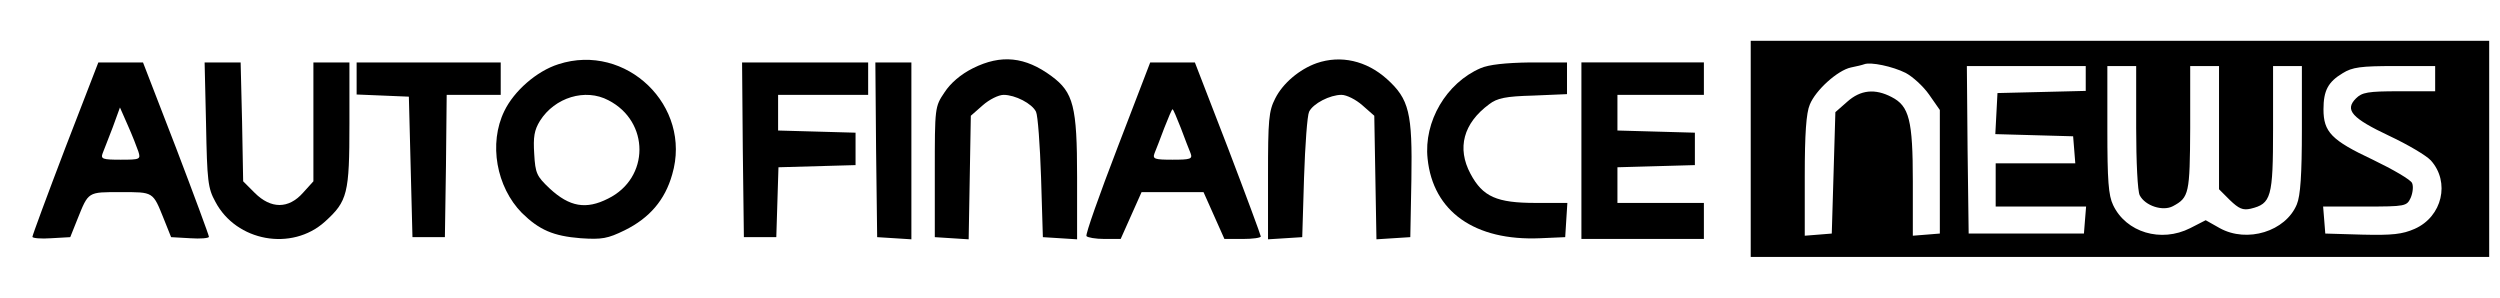
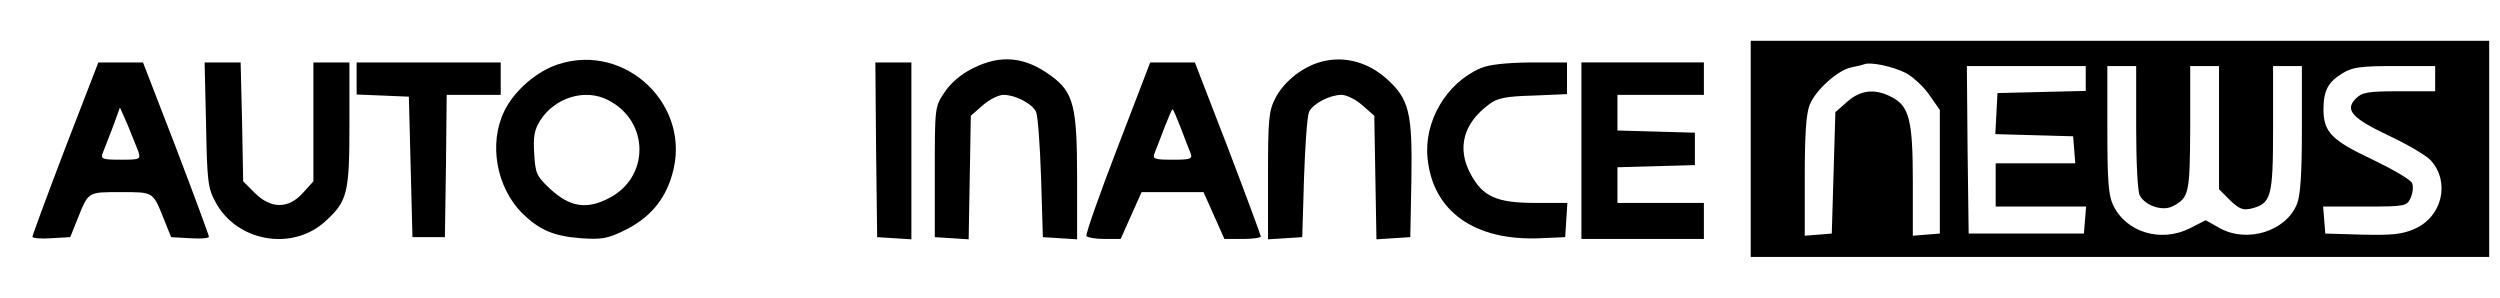
<svg xmlns="http://www.w3.org/2000/svg" version="1.0" height="62pt" viewBox="0 0 694 62" preserveAspectRatio="xMidYMid meet">
  <g transform="translate(0,62) scale(0.1,-0.1)" fill="#000000" stroke="none">
    <path d="M4860 310 l0 -300 1025 0 1025 0 0 300 0 300 -1025 0 -1025 0 0 -300z m430 211 c19 -10 49 -37 65 -60 l30 -43 0 -171 0 -172 -37 -3 -38 -3 0 151 c0 170 -10 209 -59 234 -46 24 -86 20 -123 -13 l-33 -29 -5 -169 -5 -168 -37 -3 -38 -3 0 166 c0 116 4 175 14 198 16 40 77 95 114 103 15 3 32 7 37 9 18 7 79 -6 115 -24z m500 -16 l0 -34 -122 -3 -123 -3 -3 -57 -3 -57 108 -3 108 -3 3 -37 3 -38 -110 0 -111 0 0 -60 0 -60 126 0 125 0 -3 -37 -3 -38 -160 0 -160 0 -3 233 -2 232 165 0 165 0 0 -35z m140 -136 c0 -94 4 -178 10 -188 15 -29 64 -45 92 -30 45 24 47 35 48 217 l0 172 40 0 40 0 0 -171 0 -171 30 -30 c25 -24 36 -29 58 -24 57 14 62 31 62 222 l0 174 40 0 40 0 0 -175 c0 -127 -4 -185 -14 -209 -31 -75 -138 -108 -214 -66 l-39 22 -43 -22 c-81 -41 -178 -12 -214 64 -13 27 -16 68 -16 210 l0 176 40 0 40 0 0 -171z m830 136 l0 -35 -100 0 c-87 0 -103 -3 -120 -20 -32 -32 -11 -55 93 -104 51 -24 102 -54 115 -68 54 -60 32 -156 -45 -190 -34 -15 -62 -18 -145 -16 l-103 3 -3 38 -3 37 116 0 c113 0 116 1 127 24 6 14 8 32 4 41 -3 9 -53 38 -109 65 -115 54 -137 77 -137 140 0 52 13 76 53 100 27 17 51 20 145 20 l112 0 0 -35z" />
    <path d="M1550 545 c-60 -19 -123 -74 -150 -130 -44 -90 -22 -211 49 -283 48 -47 87 -64 163 -70 59 -4 75 -1 122 22 69 34 112 84 132 155 56 190 -128 367 -316 306z m139 -100 c115 -59 115 -216 -1 -273 -61 -31 -107 -23 -162 28 -36 34 -40 42 -43 96 -3 47 0 66 16 92 41 65 126 91 190 57z" />
    <path d="M2701 534 c-34 -17 -62 -41 -79 -67 -27 -40 -27 -42 -27 -221 l0 -181 47 -3 47 -3 3 171 3 172 33 29 c18 16 44 29 58 29 32 0 79 -24 90 -47 5 -10 11 -92 14 -183 l5 -165 48 -3 47 -3 0 173 c0 196 -10 235 -71 280 -73 54 -140 61 -218 22z" />
    <path d="M3655 548 c-48 -17 -94 -56 -115 -98 -18 -35 -20 -59 -20 -215 l0 -176 48 3 47 3 5 165 c3 91 9 173 14 183 11 23 58 47 90 47 14 0 40 -13 58 -29 l33 -29 3 -172 3 -171 47 3 47 3 3 160 c3 185 -6 223 -68 279 -57 51 -128 67 -195 44z" />
-     <path d="M181 312 c-50 -131 -91 -242 -91 -246 0 -4 24 -6 52 -4 l53 3 20 50 c31 77 28 75 120 75 92 0 89 2 120 -75 l20 -50 53 -3 c28 -2 52 0 52 4 0 4 -41 115 -91 246 l-92 238 -62 0 -62 0 -92 -238z m203 -9 c7 -22 5 -23 -49 -23 -50 0 -56 2 -50 18 4 9 16 42 28 72 l20 55 22 -50 c12 -27 25 -60 29 -72z" />
+     <path d="M181 312 c-50 -131 -91 -242 -91 -246 0 -4 24 -6 52 -4 l53 3 20 50 c31 77 28 75 120 75 92 0 89 2 120 -75 l20 -50 53 -3 c28 -2 52 0 52 4 0 4 -41 115 -91 246 l-92 238 -62 0 -62 0 -92 -238z m203 -9 c7 -22 5 -23 -49 -23 -50 0 -56 2 -50 18 4 9 16 42 28 72 l20 55 22 -50 z" />
    <path d="M572 378 c3 -157 5 -177 26 -215 58 -110 212 -138 304 -55 63 57 68 78 68 272 l0 170 -50 0 -50 0 0 -165 0 -165 -29 -32 c-40 -45 -89 -45 -134 0 l-32 32 -3 165 -4 165 -50 0 -50 0 4 -172z" />
    <path d="M990 505 l0 -44 73 -3 72 -3 5 -195 5 -195 45 0 45 0 3 198 2 197 75 0 75 0 0 45 0 45 -200 0 -200 0 0 -45z" />
-     <path d="M2062 308 l3 -243 45 0 45 0 3 97 3 97 107 3 107 3 0 45 0 45 -107 3 -108 3 0 49 0 50 125 0 125 0 0 45 0 45 -175 0 -175 0 2 -242z" />
    <path d="M2432 308 l3 -243 48 -3 47 -3 0 245 0 246 -50 0 -50 0 2 -242z" />
    <path d="M3102 313 c-50 -130 -89 -240 -86 -245 3 -4 25 -8 50 -8 l45 0 29 65 29 65 86 0 86 0 29 -65 29 -65 51 0 c27 0 50 3 50 7 0 3 -41 114 -91 245 l-92 238 -62 0 -62 0 -91 -237z m176 55 c11 -29 23 -61 27 -70 6 -16 0 -18 -50 -18 -50 0 -56 2 -50 18 4 9 16 41 27 70 11 28 21 52 23 52 2 0 12 -24 23 -52z" />
    <path d="M4110 534 c-95 -41 -158 -148 -147 -251 15 -147 131 -229 313 -221 l69 3 3 48 3 47 -88 0 c-108 0 -147 17 -181 81 -38 71 -20 140 52 193 22 17 46 22 122 24 l94 4 0 44 0 44 -102 0 c-69 -1 -115 -6 -138 -16z" />
    <path d="M4390 305 l0 -245 170 0 170 0 0 50 0 50 -120 0 -120 0 0 50 0 49 108 3 107 3 0 45 0 45 -107 3 -108 3 0 49 0 50 120 0 120 0 0 45 0 45 -170 0 -170 0 0 -245z" />
  </g>
</svg>